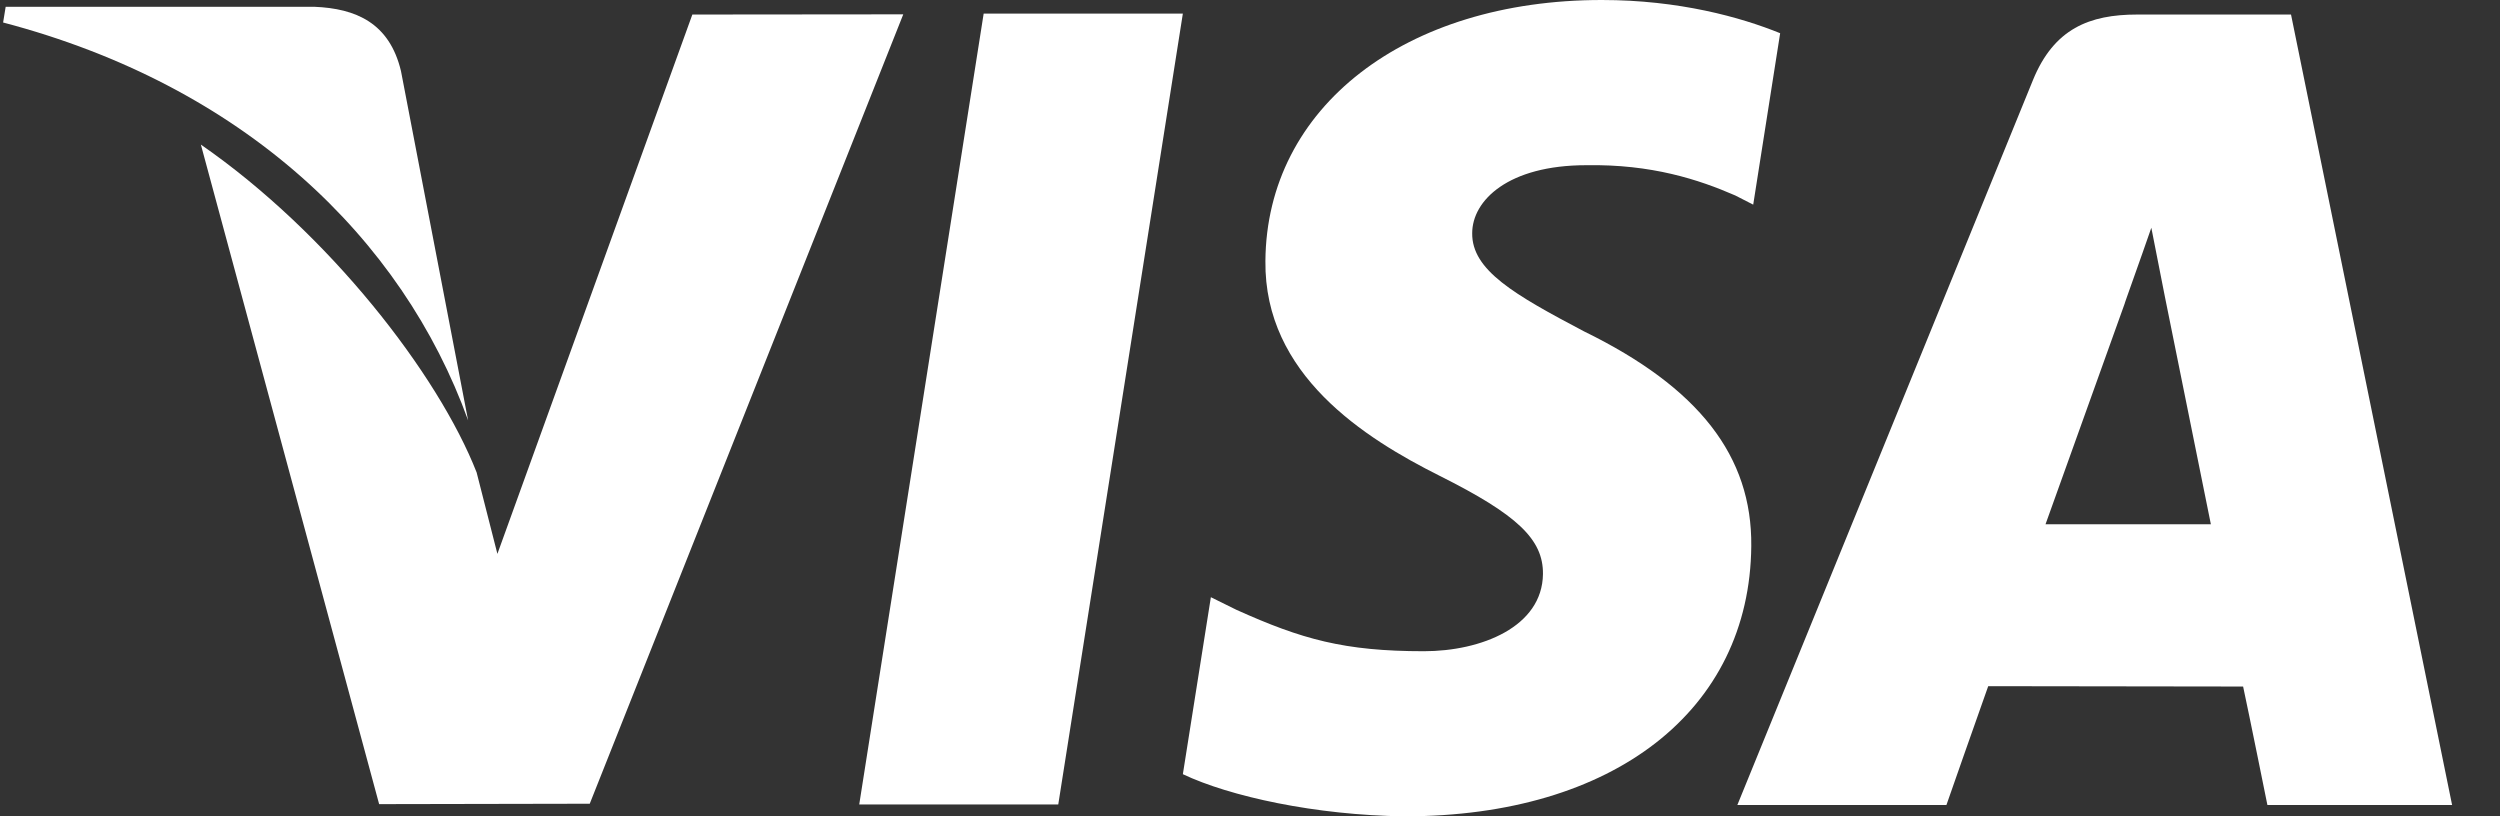
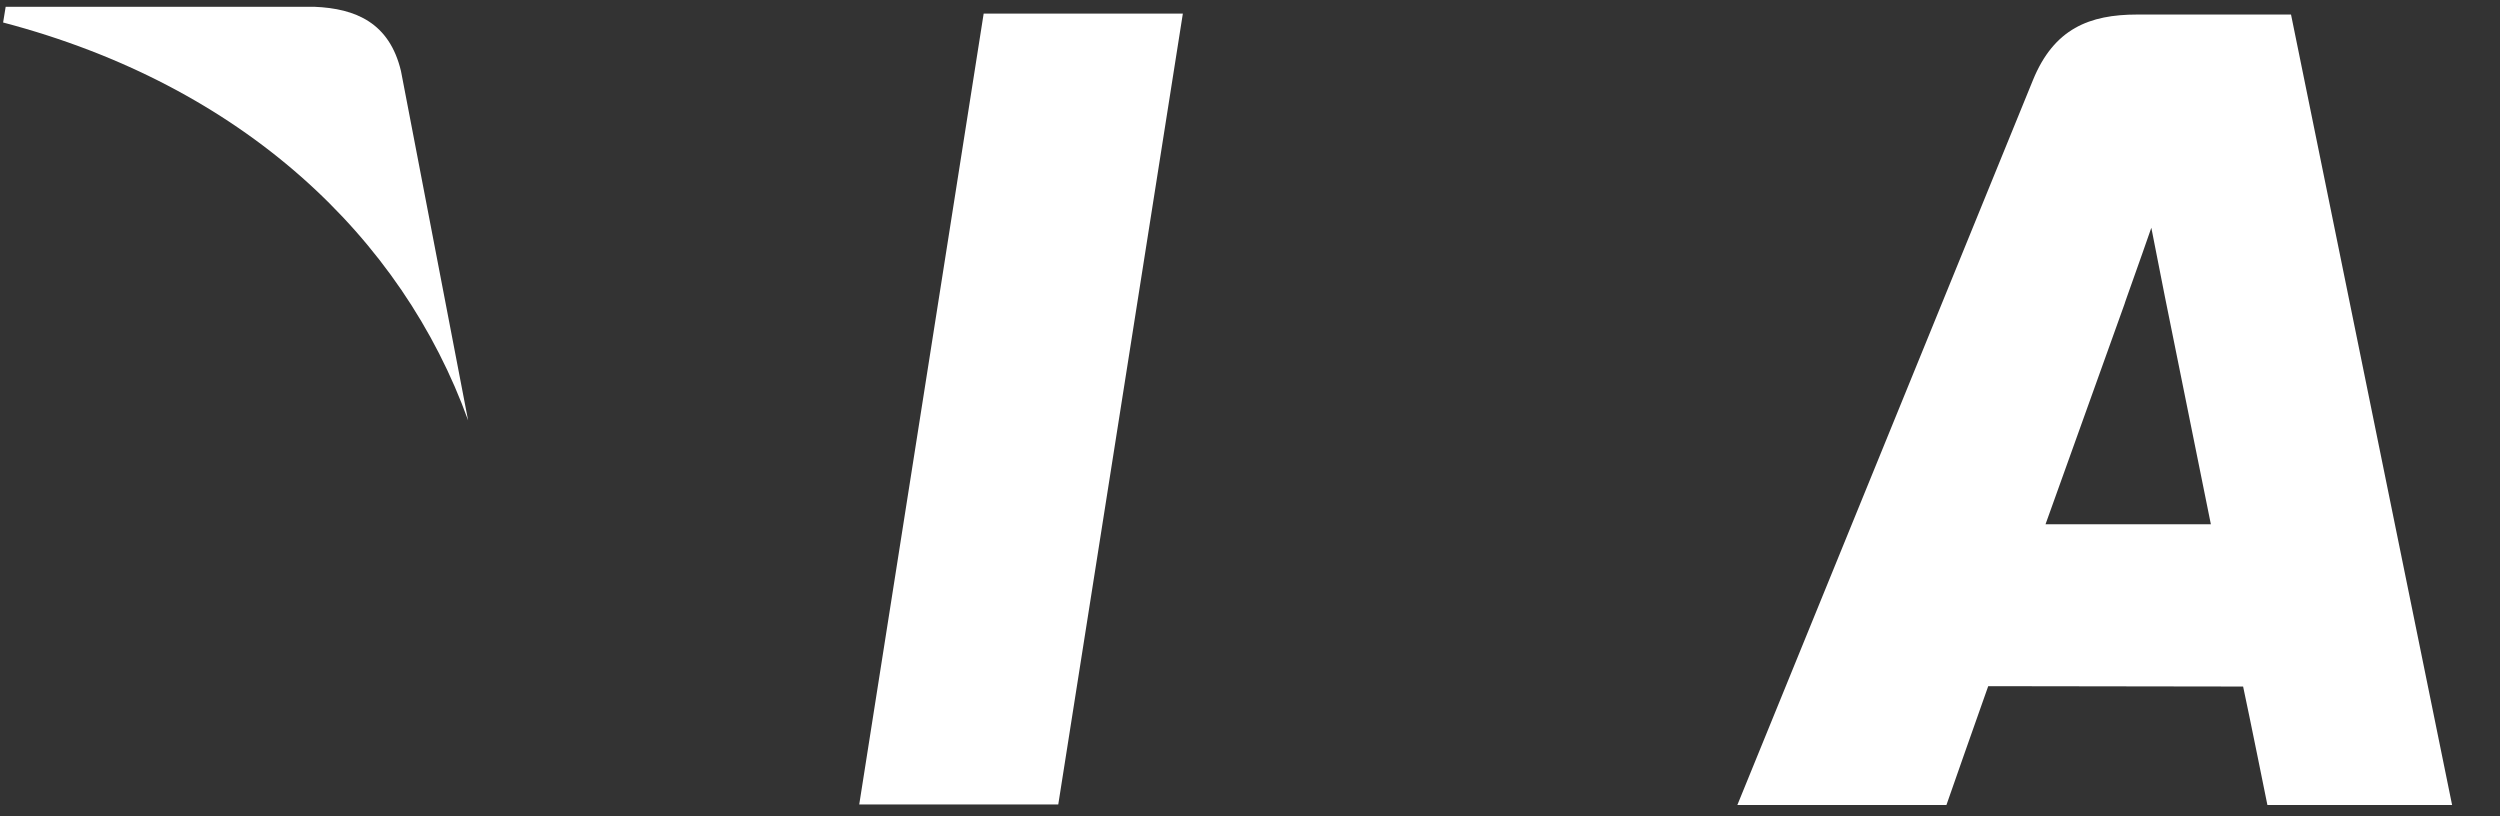
<svg xmlns="http://www.w3.org/2000/svg" width="49" height="16" viewBox="0 0 49 16" fill="none">
  <rect x="0" y="0" width="49" height="16" fill="#333333" stroke="none" />
  <path d="M19.28 0.266L16.841 15.767H20.742L23.184 0.266H19.28Z" fill="white" />
-   <path d="M13.57 0.285L9.749 10.856L9.342 9.26C8.588 7.336 6.449 4.574 3.937 2.834L7.431 15.761L11.559 15.753L17.704 0.281L13.57 0.285Z" fill="white" />
  <path d="M7.859 1.392C7.633 0.448 6.975 0.166 6.16 0.133H0.111L0.061 0.441C4.768 1.678 7.883 4.657 9.175 8.24L7.859 1.392Z" fill="white" />
-   <path d="M31.091 3.238C32.367 3.216 33.293 3.518 34.011 3.831L34.363 4.011L34.891 0.651C34.118 0.337 32.907 0 31.396 0C27.541 0 24.823 2.103 24.802 5.116C24.777 7.342 26.738 8.585 28.219 9.327C29.739 10.088 30.249 10.571 30.242 11.251C30.23 12.288 29.03 12.764 27.909 12.764C26.346 12.764 25.517 12.53 24.235 11.953L23.733 11.705L23.184 15.174C24.097 15.608 25.782 15.98 27.531 16C31.632 16 34.297 13.922 34.325 10.703C34.342 8.942 33.301 7.597 31.047 6.495C29.682 5.775 28.847 5.297 28.855 4.571C28.855 3.927 29.564 3.238 31.091 3.238Z" fill="white" />
  <path d="M44.904 0.285H41.889C40.953 0.285 40.257 0.561 39.845 1.572L34.052 15.778H38.15C38.15 15.778 38.818 13.867 38.969 13.449C39.418 13.449 43.398 13.456 43.965 13.456C44.082 13.997 44.441 15.778 44.441 15.778H48.061L44.904 0.285ZM40.092 10.276C40.413 9.386 41.646 5.944 41.646 5.944C41.626 5.986 41.965 5.048 42.166 4.464L42.429 5.801C42.429 5.801 43.177 9.502 43.333 10.276H40.092Z" fill="white" />
</svg>